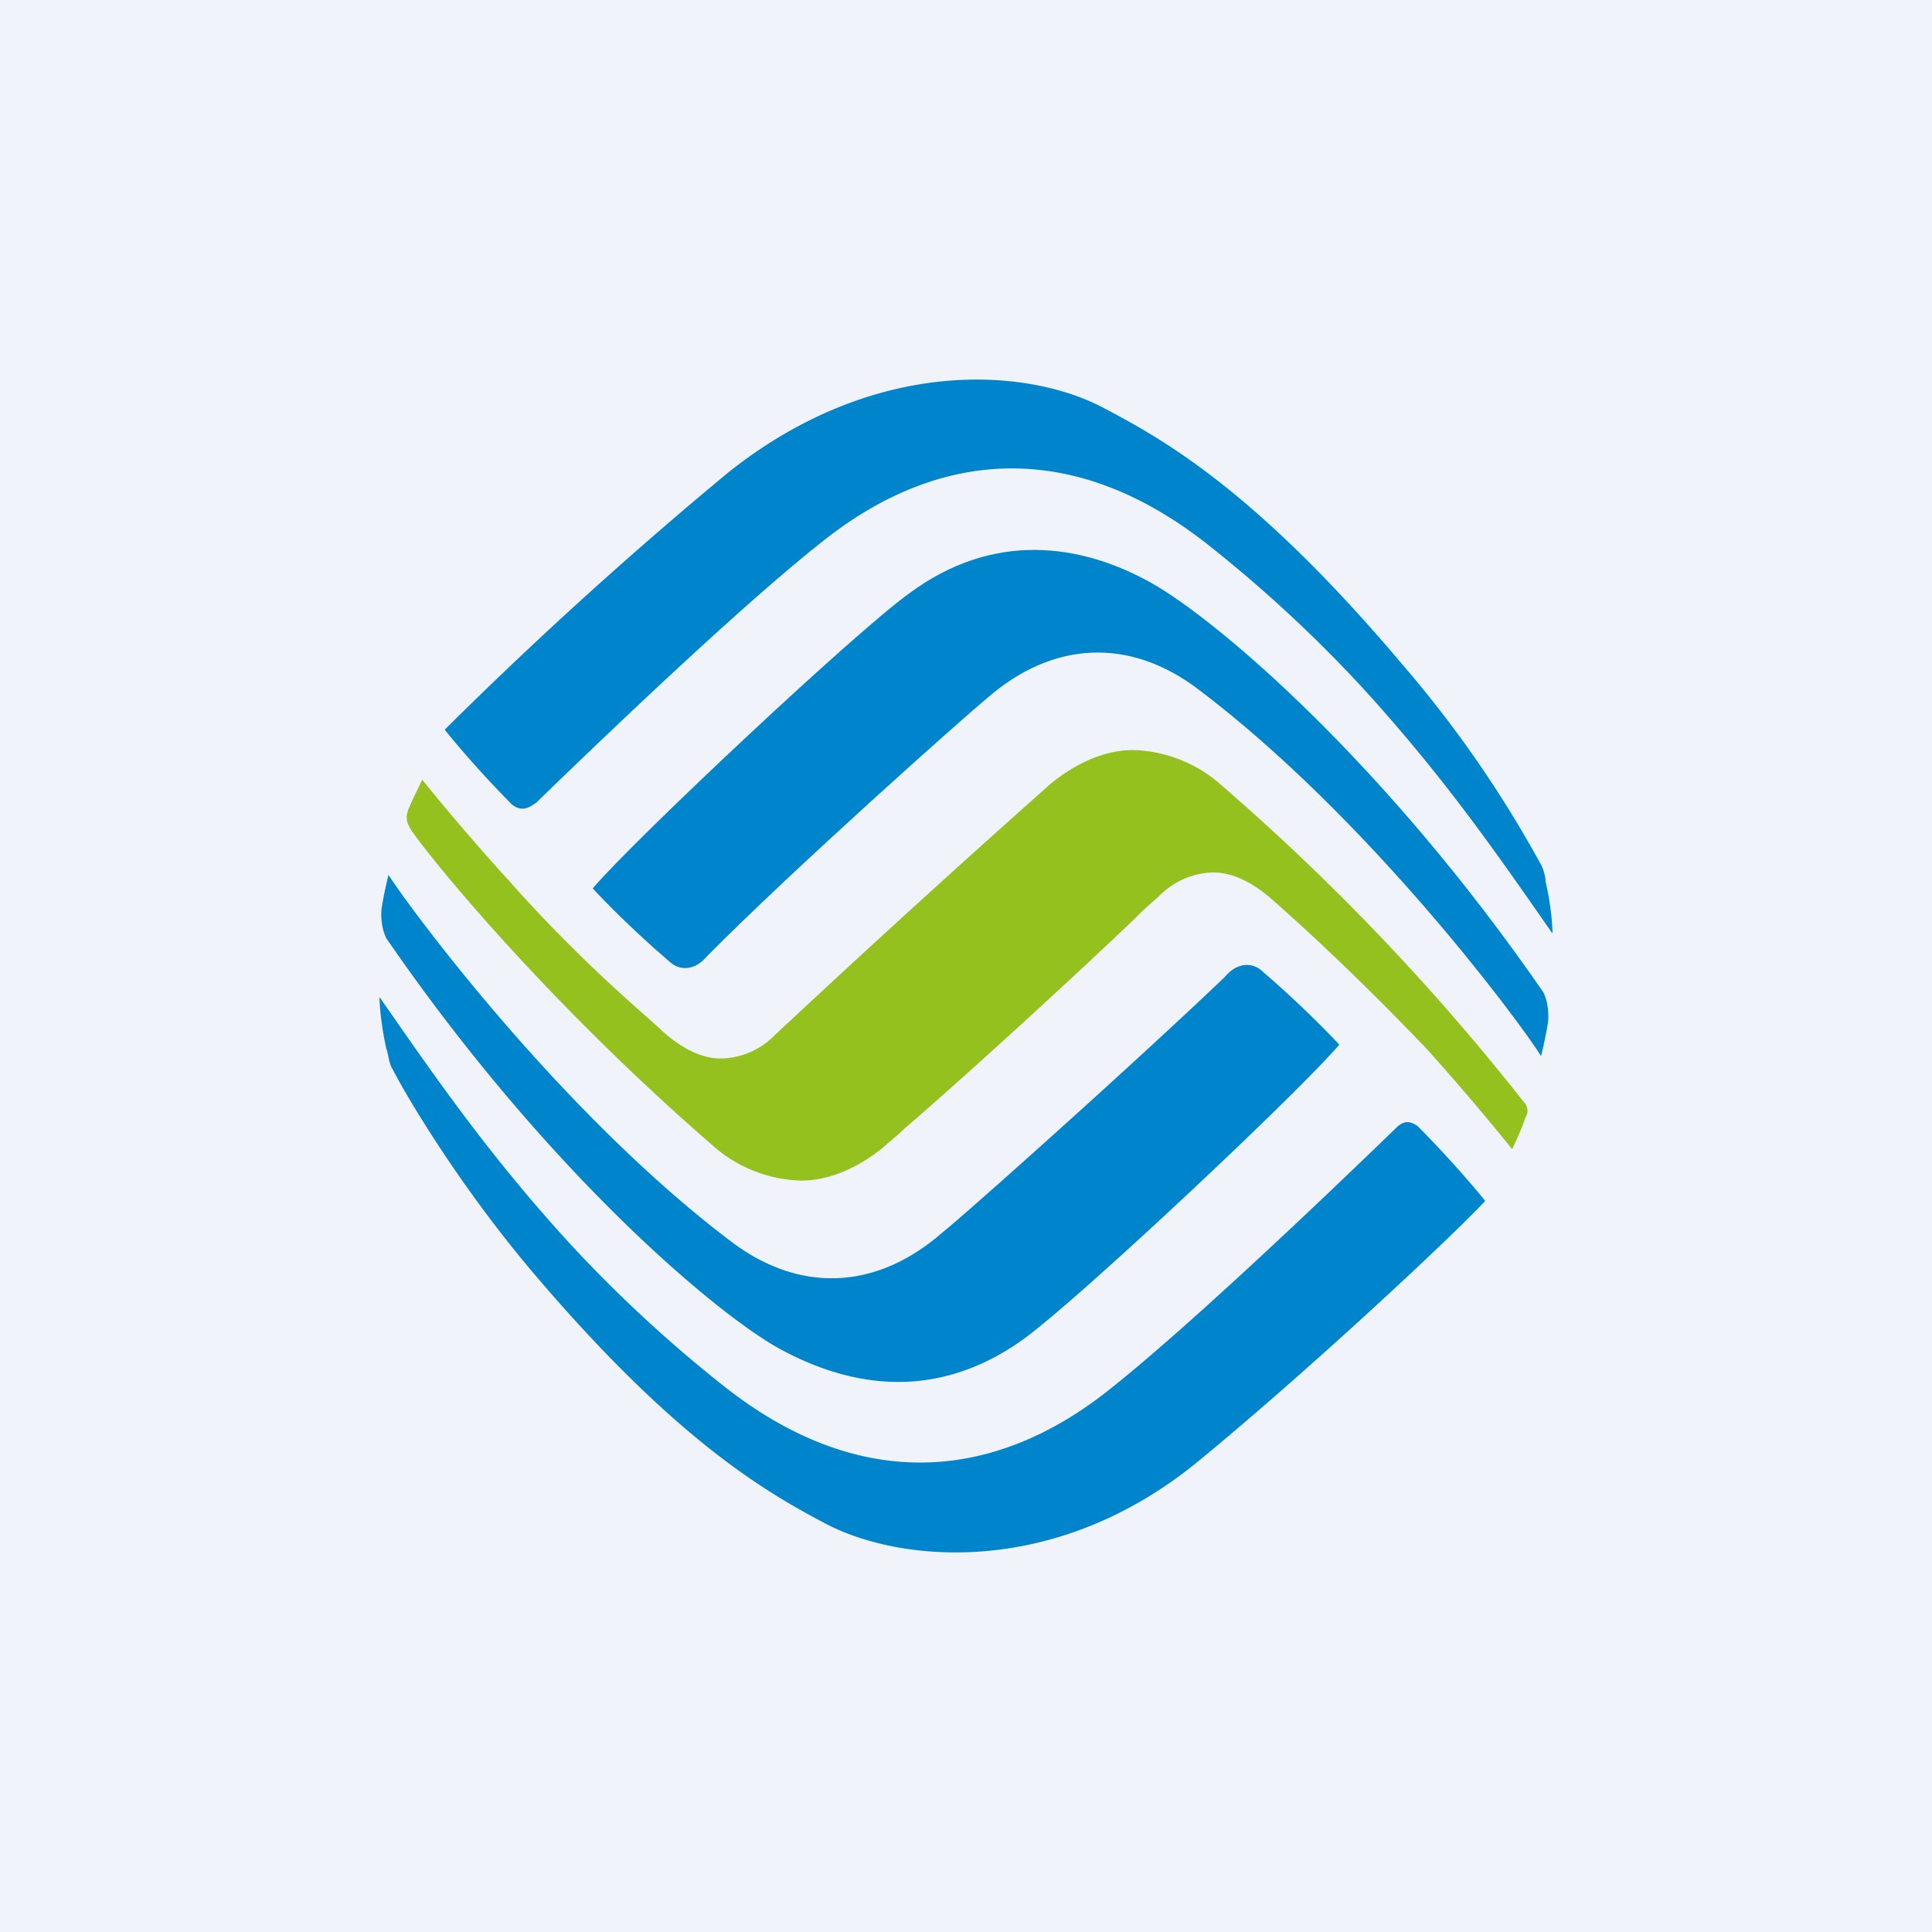
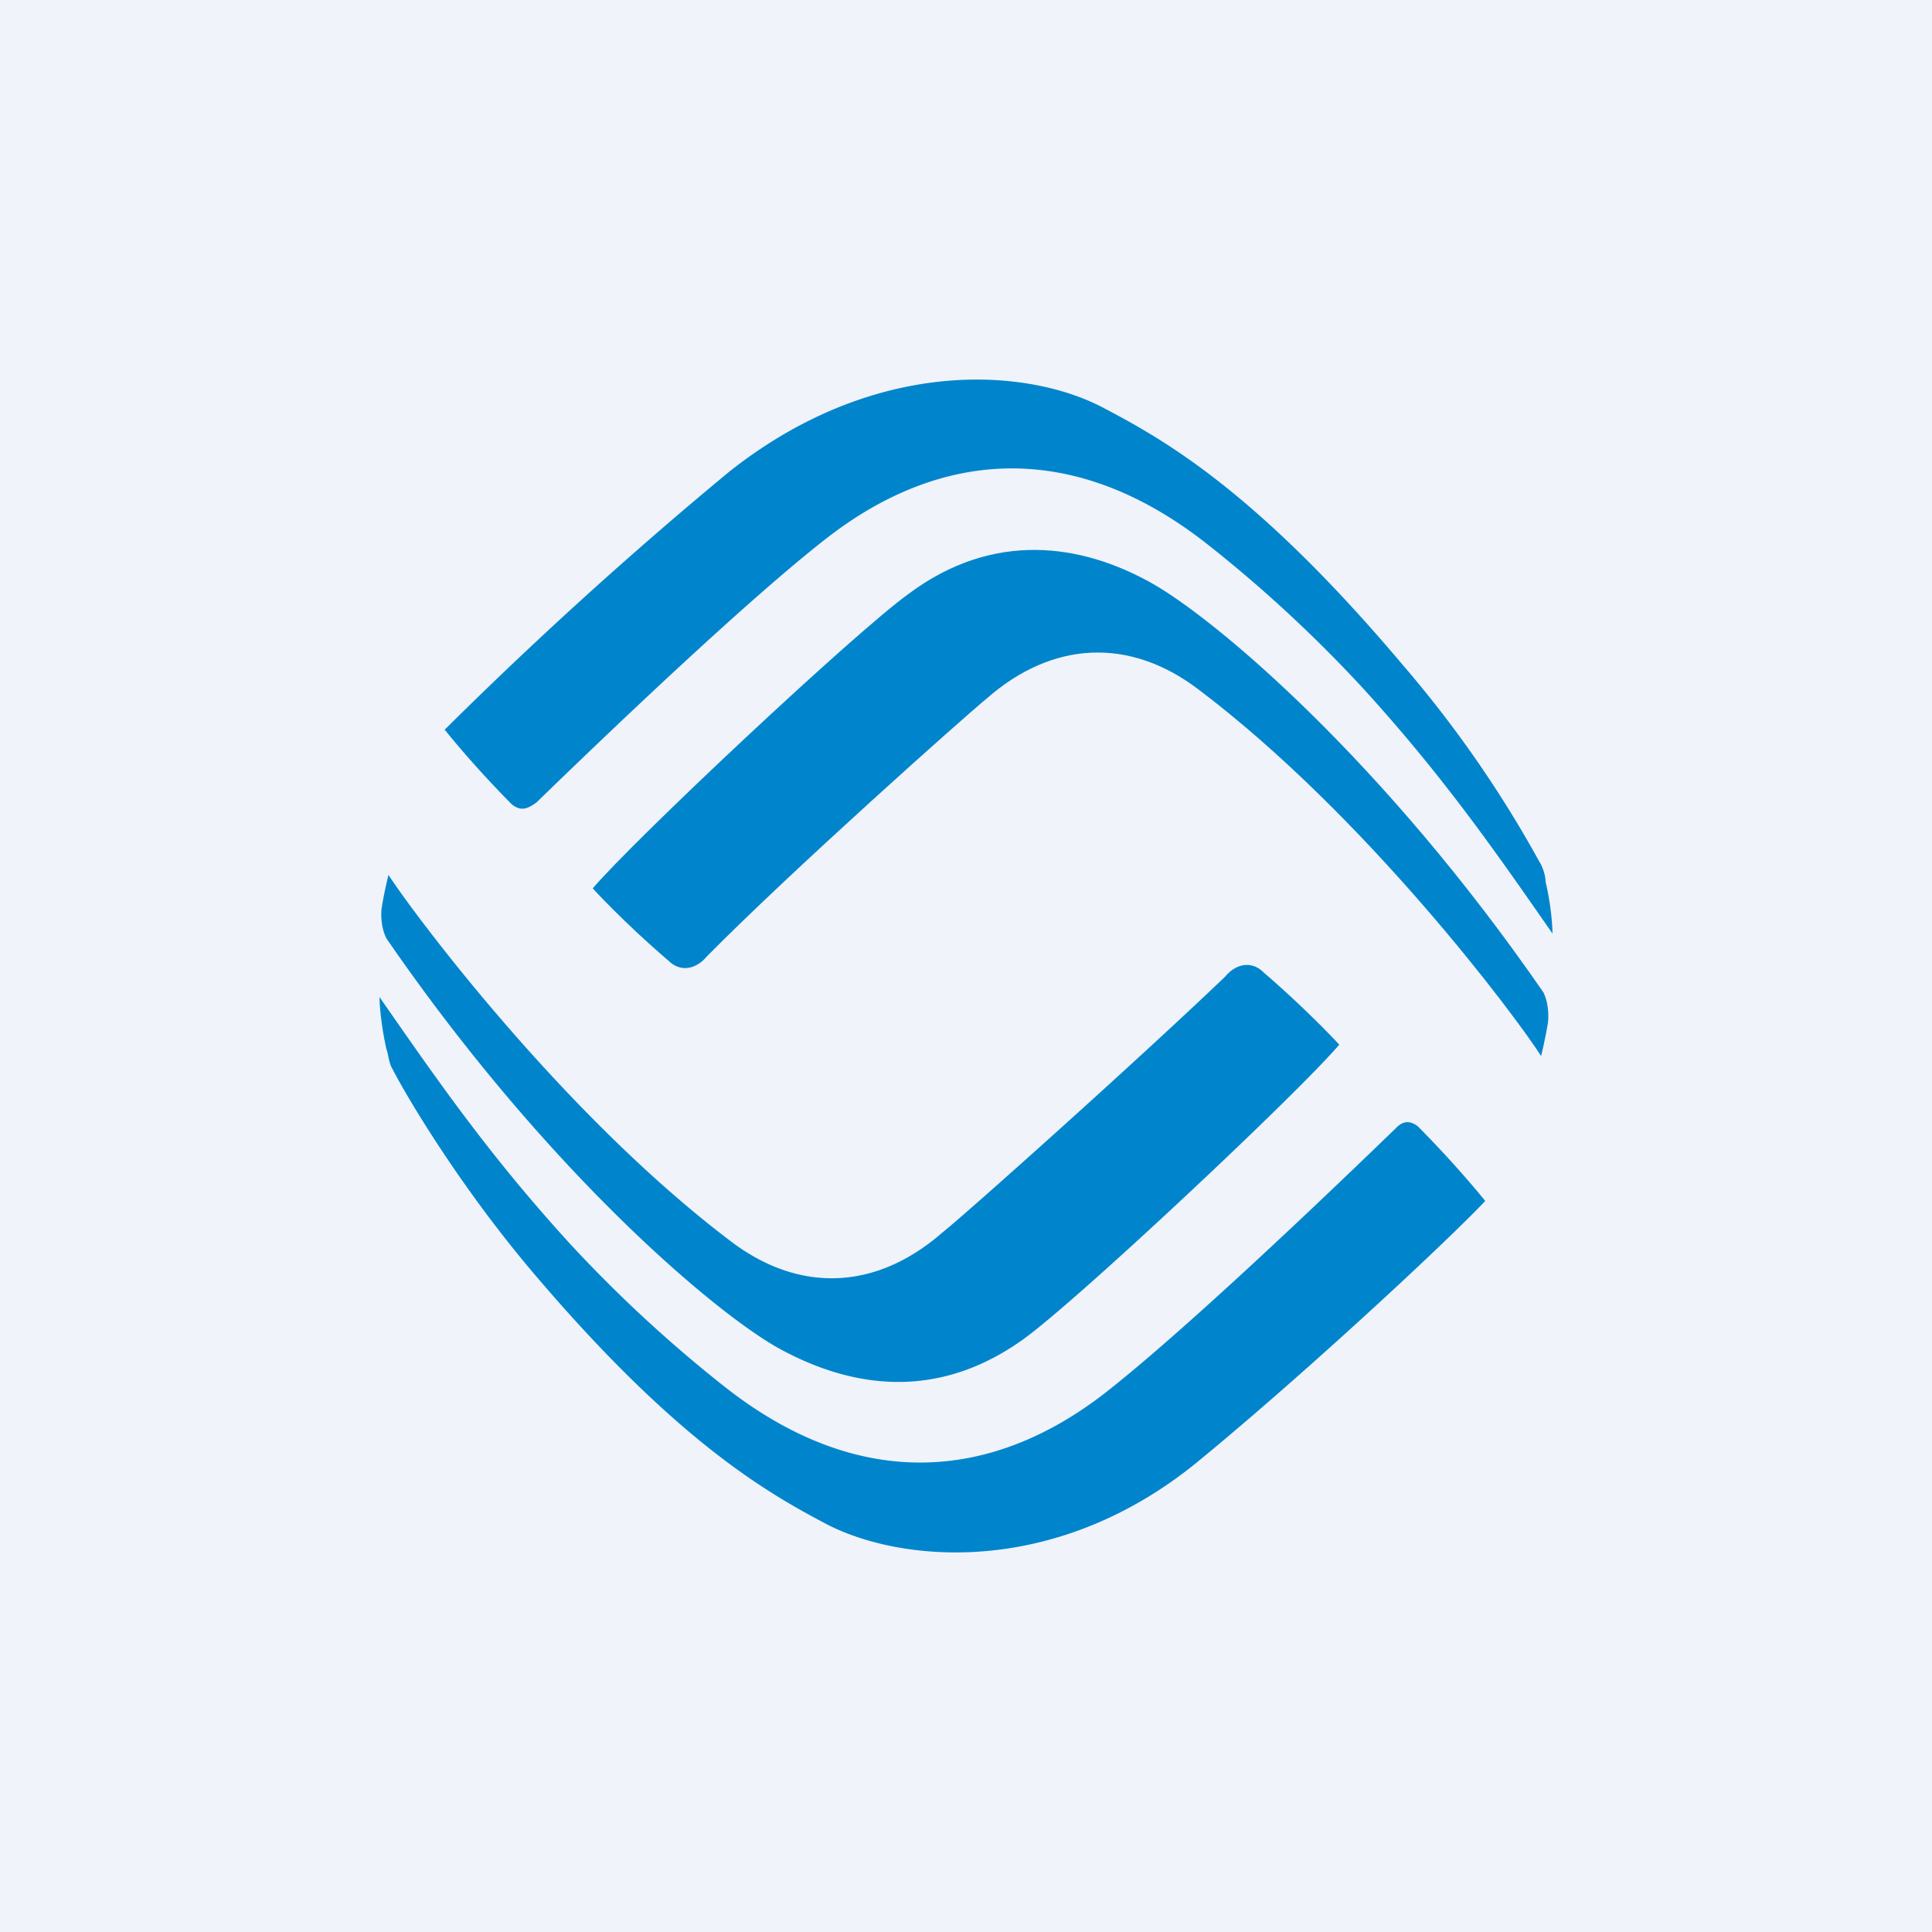
<svg xmlns="http://www.w3.org/2000/svg" width="56" height="56" viewBox="0 0 56 56">
  <path fill="#F0F3FA" d="M0 0h56v56H0z" />
-   <path d="M44.15 31.92a66.3 66.3 0 0 0-8.7-9.12 4.02 4.02 0 0 0-2.6-1.06c-.85 0-1.7.4-2.41.99a424.52 424.52 0 0 0-8 7.29c-.39.4-.97.66-1.56.66-.52 0-1.1-.27-1.69-.8-.39-.39-2.27-1.9-4.48-4.4-1.37-1.5-2.47-2.88-2.47-2.88s-.26.52-.4.85c-.12.33 0 .46.07.6.72 1.04 4.1 5.12 8.71 9.12a4.02 4.02 0 0 0 2.6 1.05c.85 0 1.7-.4 2.4-.98.14-.13.4-.33.6-.53 1.75-1.5 5.13-4.6 6.69-6.1.32-.33.58-.53.71-.66.4-.4.98-.66 1.56-.66.52 0 1.1.26 1.7.79.97.85 2.6 2.36 4.48 4.33a71.97 71.97 0 0 1 2.47 2.9s.26-.53.39-.93c.13-.2 0-.4-.07-.46Z" fill="#95C11F" />
  <path d="M26.34 17.21c-1.56 1.12-7.93 7.1-9.16 8.54 0 0 .9.99 2.2 2.1.33.33.79.26 1.11-.13 2.47-2.5 7.48-6.96 8.13-7.49 1.88-1.64 4.1-1.77 6.1-.26 4.88 3.68 9.24 9.52 9.95 10.64 0 0 .13-.53.2-.98 0 0 .06-.46-.13-.86-4.62-6.7-9.5-10.83-11.38-11.88-2.01-1.12-4.55-1.52-7.02.32Z" fill="#0085CC" />
  <path d="M21.14 13.67a123 123 0 0 0-8.25 7.48s.78.99 1.95 2.17c.26.2.45.13.71-.06 3.12-3.03 6.5-6.18 8.45-7.69 3.32-2.56 7.15-2.82 10.99.2a39.1 39.1 0 0 1 4.48 4.14c2.34 2.56 3.84 4.72 5.53 7.15 0 0 0-.65-.2-1.5 0-.14-.06-.4-.19-.6a33.46 33.46 0 0 0-3.97-5.71c-4.22-5-6.89-6.5-8.64-7.42-2.21-1.18-6.63-1.51-10.86 1.84ZM29.66 38.82c1.56-1.12 7.93-7.1 9.16-8.54 0 0-.9-.98-2.2-2.1-.33-.33-.79-.26-1.11.13-2.54 2.43-7.54 6.9-8.2 7.42-1.88 1.64-4.09 1.78-6.1.27-4.88-3.68-9.23-9.53-9.95-10.64 0 0-.13.52-.2.98 0 0-.06.46.14.86 4.61 6.7 9.49 10.83 11.37 11.88 2.15 1.18 4.62 1.51 7.09-.26Z" fill="#0085CC" />
  <path d="M34.8 42.3c3.11-2.56 7.2-6.37 8.25-7.49 0 0-.78-.98-1.95-2.16-.26-.2-.46-.14-.65.06-3.12 3.02-6.5 6.17-8.45 7.69-3.32 2.56-7.15 2.82-10.99-.2a39.08 39.08 0 0 1-4.48-4.14c-2.34-2.56-3.84-4.73-5.53-7.16 0 0 0 .6.2 1.51.06.13.06.4.19.6.33.65 1.82 3.21 3.97 5.77 4.22 5 6.89 6.5 8.64 7.42 2.21 1.12 6.7 1.51 10.8-1.9Z" fill="#0085CC" />
</svg>